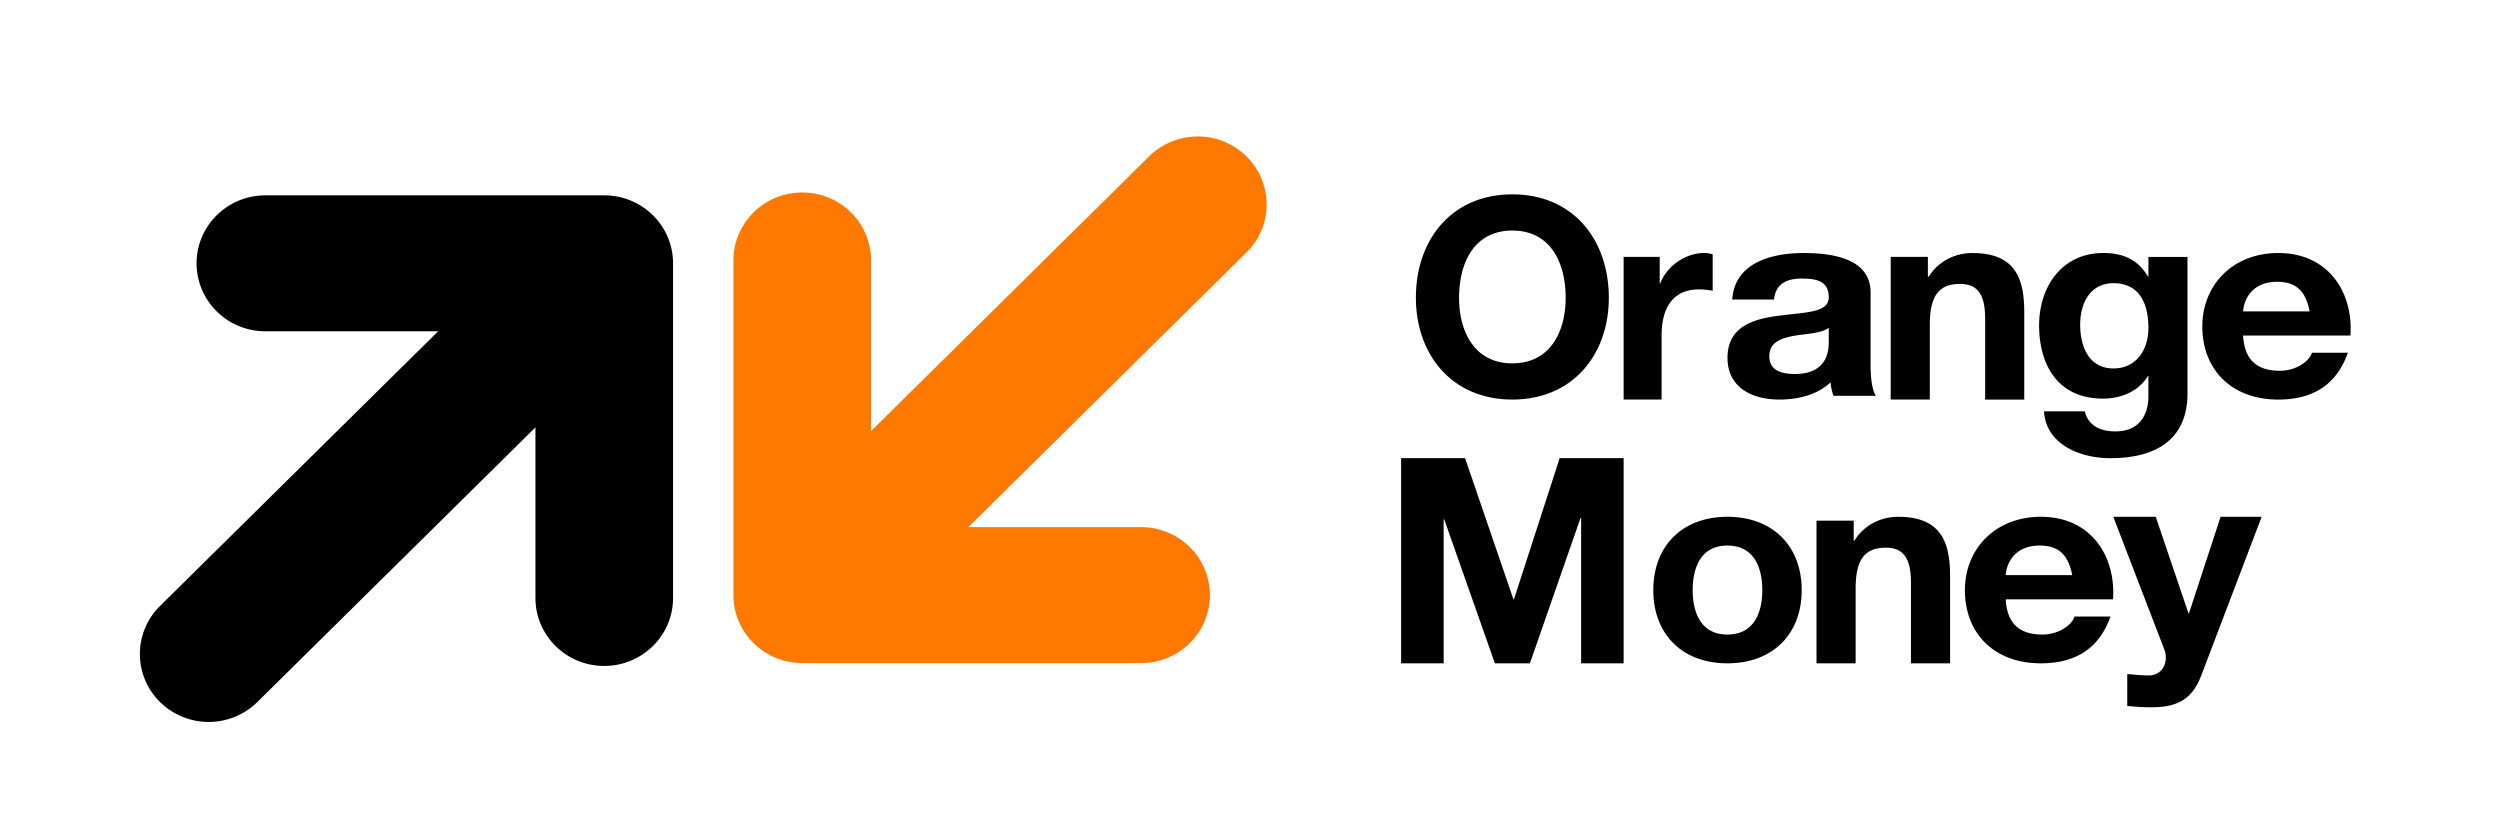
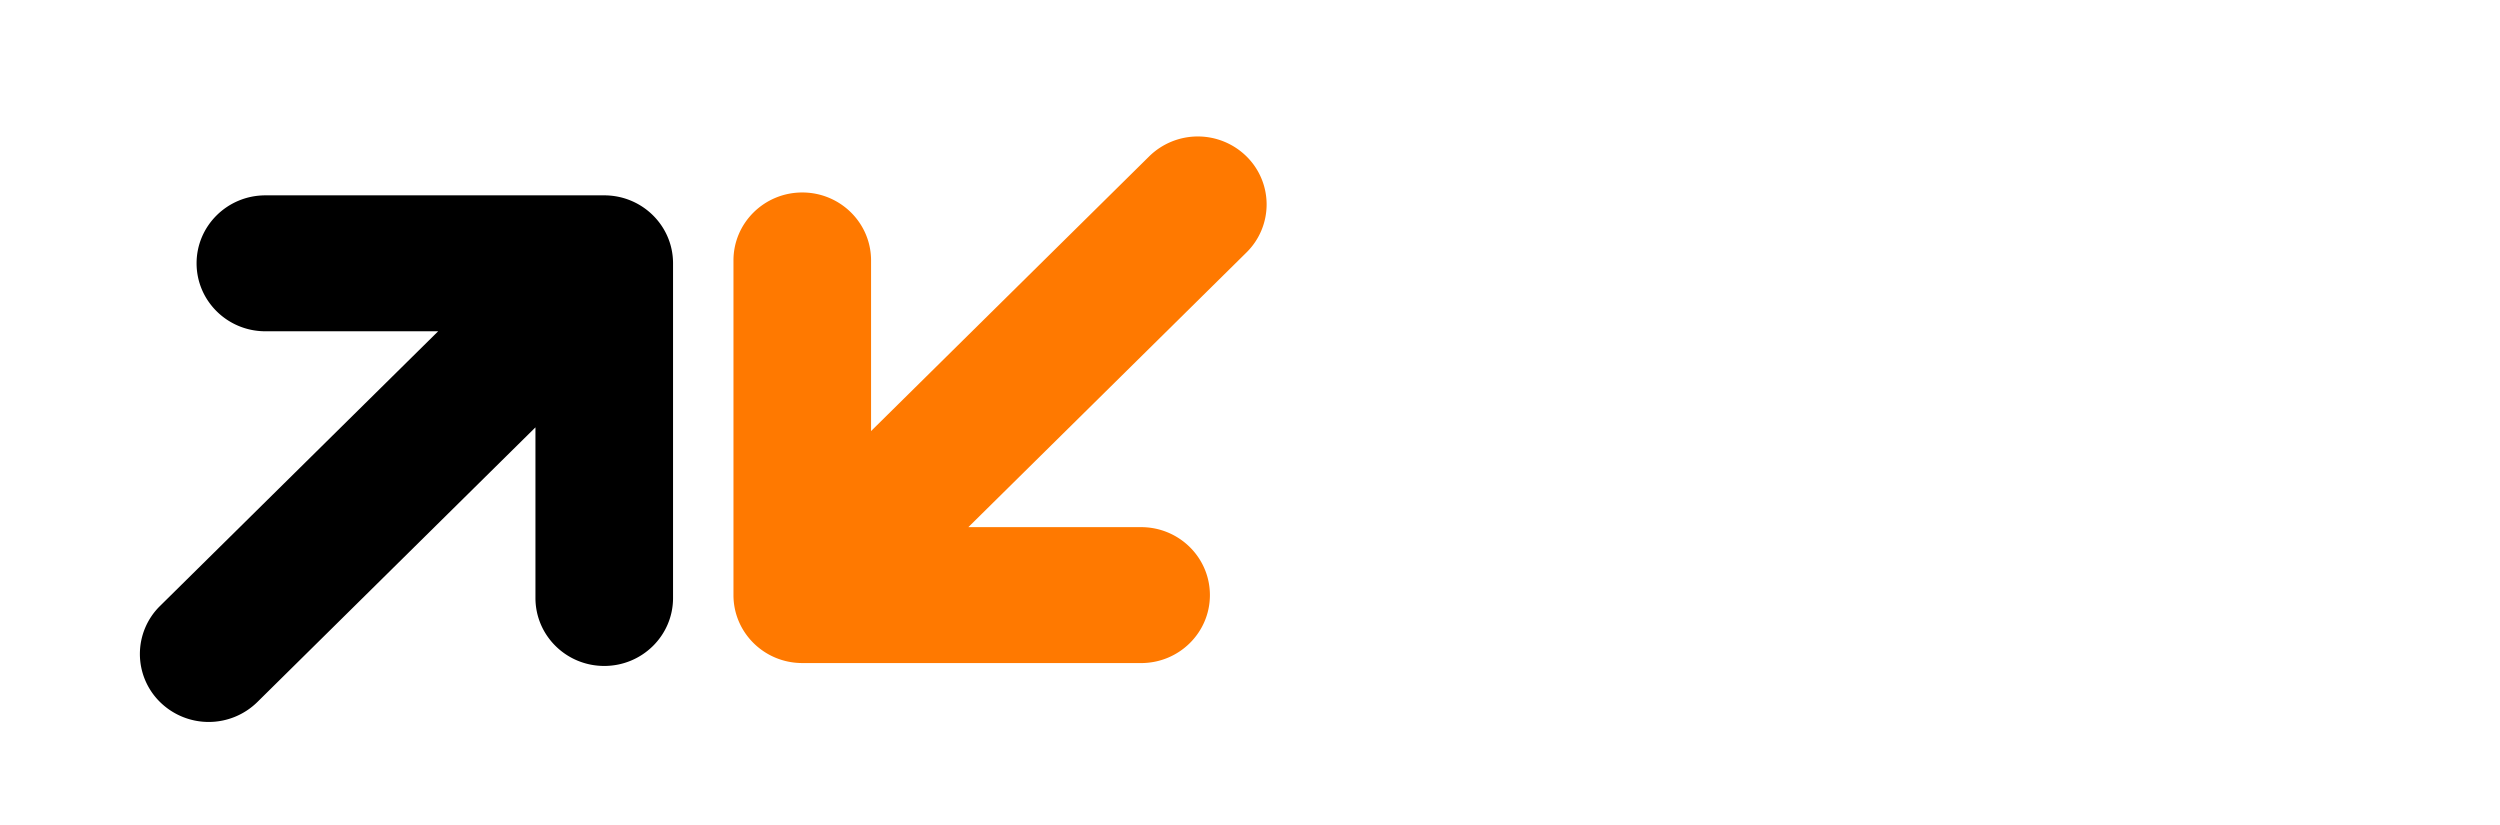
<svg xmlns="http://www.w3.org/2000/svg" width="106" height="35" fill="none" viewBox="0 0 106 35">
  <path fill="#000" fill-rule="evenodd" d="M25.62 8.283H11.252c-1.61 0-2.917 1.29-2.917 2.881 0 1.592 1.306 2.882 2.917 2.882h7.326L6.786 25.692a2.856 2.856 0 0 0 0 4.075 2.942 2.942 0 0 0 4.125 0L22.703 18.12v7.235c0 1.591 1.306 2.881 2.917 2.881 1.61 0 2.917-1.29 2.917-2.88V11.163c0-1.59-1.306-2.88-2.917-2.88Z" clip-rule="evenodd" />
  <path fill="#FF7900" fill-rule="evenodd" d="M34.016 28.114h14.367c1.611 0 2.917-1.29 2.917-2.881 0-1.592-1.306-2.882-2.917-2.882h-7.325L52.85 10.705a2.856 2.856 0 0 0 0-4.075 2.942 2.942 0 0 0-4.125 0L36.933 18.277v-7.235c0-1.591-1.306-2.881-2.917-2.881-1.61 0-2.917 1.29-2.917 2.88v14.192c0 1.59 1.306 2.88 2.917 2.88Z" clip-rule="evenodd" />
-   <path fill="#000" fill-rule="evenodd" d="M64.124 15.405c1.643 0 2.26-1.395 2.26-2.78 0-1.453-.617-2.849-2.26-2.849-1.642 0-2.26 1.396-2.26 2.85 0 1.384.617 2.78 2.26 2.78Zm0-7.164c2.575 0 4.09 1.92 4.09 4.385 0 2.396-1.515 4.315-4.09 4.315s-4.09-1.92-4.09-4.315c0-2.466 1.515-4.385 4.09-4.385Zm4.718 2.65h1.53v1.123h.023c.295-.76 1.089-1.287 1.87-1.287.114 0 .25.023.352.058v1.545a2.85 2.85 0 0 0-.578-.059c-1.179 0-1.587.878-1.587 1.943v2.726h-1.61v-6.05Zm8.698 3.005c-.3.24-.924.251-1.473.342-.549.103-1.048.274-1.048.867 0 .604.511.752 1.086.752 1.385 0 1.435-1.003 1.435-1.356v-.605ZM73.446 12.7c.1-1.516 1.585-1.972 3.033-1.972 1.286 0 2.834.262 2.834 1.676v3.067c0 .536.062 1.071.224 1.31H77.74a2.223 2.223 0 0 1-.125-.57c-.562.537-1.385.73-2.172.73-1.223 0-2.197-.558-2.197-1.767 0-1.334 1.099-1.653 2.197-1.79 1.086-.148 2.097-.114 2.097-.775 0-.696-.524-.798-1.148-.798-.674 0-1.11.25-1.173.89h-1.773Zm6.72-1.808h1.576v.842h.035c.42-.678 1.145-1.006 1.845-1.006 1.763 0 2.206.994 2.206 2.492v3.722h-1.657v-3.417c0-.995-.292-1.487-1.063-1.487-.899 0-1.284.504-1.284 1.732v3.171h-1.658v-6.05Zm10.927 3.019c0-1.005-.356-1.903-1.484-1.903-.98 0-1.41.838-1.41 1.76 0 .885.343 1.854 1.41 1.854.994 0 1.484-.826 1.484-1.711Zm1.656 2.776c0 1.017-.368 2.74-3.287 2.74-1.25 0-2.71-.574-2.796-1.986h1.729c.16.634.687.85 1.3.85.969 0 1.41-.647 1.398-1.532v-.814h-.025c-.38.646-1.14.957-1.9.957-1.901 0-2.71-1.412-2.71-3.11 0-1.604.944-3.064 2.722-3.064.834 0 1.471.275 1.888.993h.025v-.826h1.656v5.792Zm5.178-3.485c-.158-.821-.537-1.254-1.378-1.254-1.098 0-1.415.798-1.44 1.254h2.818Zm-2.818 1.026c.05 1.026.586 1.493 1.55 1.493.695 0 1.256-.399 1.366-.764h1.524c-.488 1.392-1.524 1.985-2.951 1.985-1.988 0-3.22-1.277-3.22-3.102 0-1.767 1.305-3.112 3.22-3.112 2.146 0 3.183 1.687 3.061 3.5h-4.55Zm-30.942 11.18h.025l1.938-5.982h2.712v8.7H67.04V21.96h-.025l-2.147 6.165h-1.485l-2.148-6.104h-.024v6.104h-1.804v-8.699h2.712l2.05 5.983Zm9.073 1.497c1.14 0 1.482-.946 1.482-1.88 0-.947-.341-1.893-1.482-1.893-1.129 0-1.47.946-1.47 1.892 0 .935.341 1.881 1.47 1.881Zm0-4.993c1.917 0 3.152 1.231 3.152 3.112 0 1.87-1.235 3.101-3.152 3.101-1.905 0-3.14-1.231-3.14-3.1 0-1.882 1.235-3.113 3.14-3.113Zm3.78.163h1.577v.843h.035c.42-.678 1.144-1.006 1.844-1.006 1.763 0 2.207.994 2.207 2.492v3.721h-1.658v-3.417c0-.994-.292-1.486-1.062-1.486-.9 0-1.284.503-1.284 1.732v3.171H77.02v-6.05Zm10.842 2.31c-.16-.82-.537-1.254-1.379-1.254-1.098 0-1.415.799-1.439 1.255h2.818Zm-2.818 1.027c.049 1.026.585 1.493 1.549 1.493.695 0 1.256-.399 1.366-.764h1.525c-.488 1.391-1.525 1.984-2.952 1.984-1.988 0-3.22-1.277-3.22-3.101 0-1.767 1.305-3.112 3.22-3.112 2.147 0 3.183 1.687 3.061 3.5h-4.549Zm8.291 3.225c-.367.96-.948 1.352-2.109 1.352-.344 0-.687-.023-1.03-.057V28.58c.32.023.651.069.983.057.58-.057.77-.647.58-1.12l-2.156-5.605h1.8l1.387 4.09h.024l1.339-4.09h1.741l-2.559 6.725Z" clip-rule="evenodd" />
</svg>